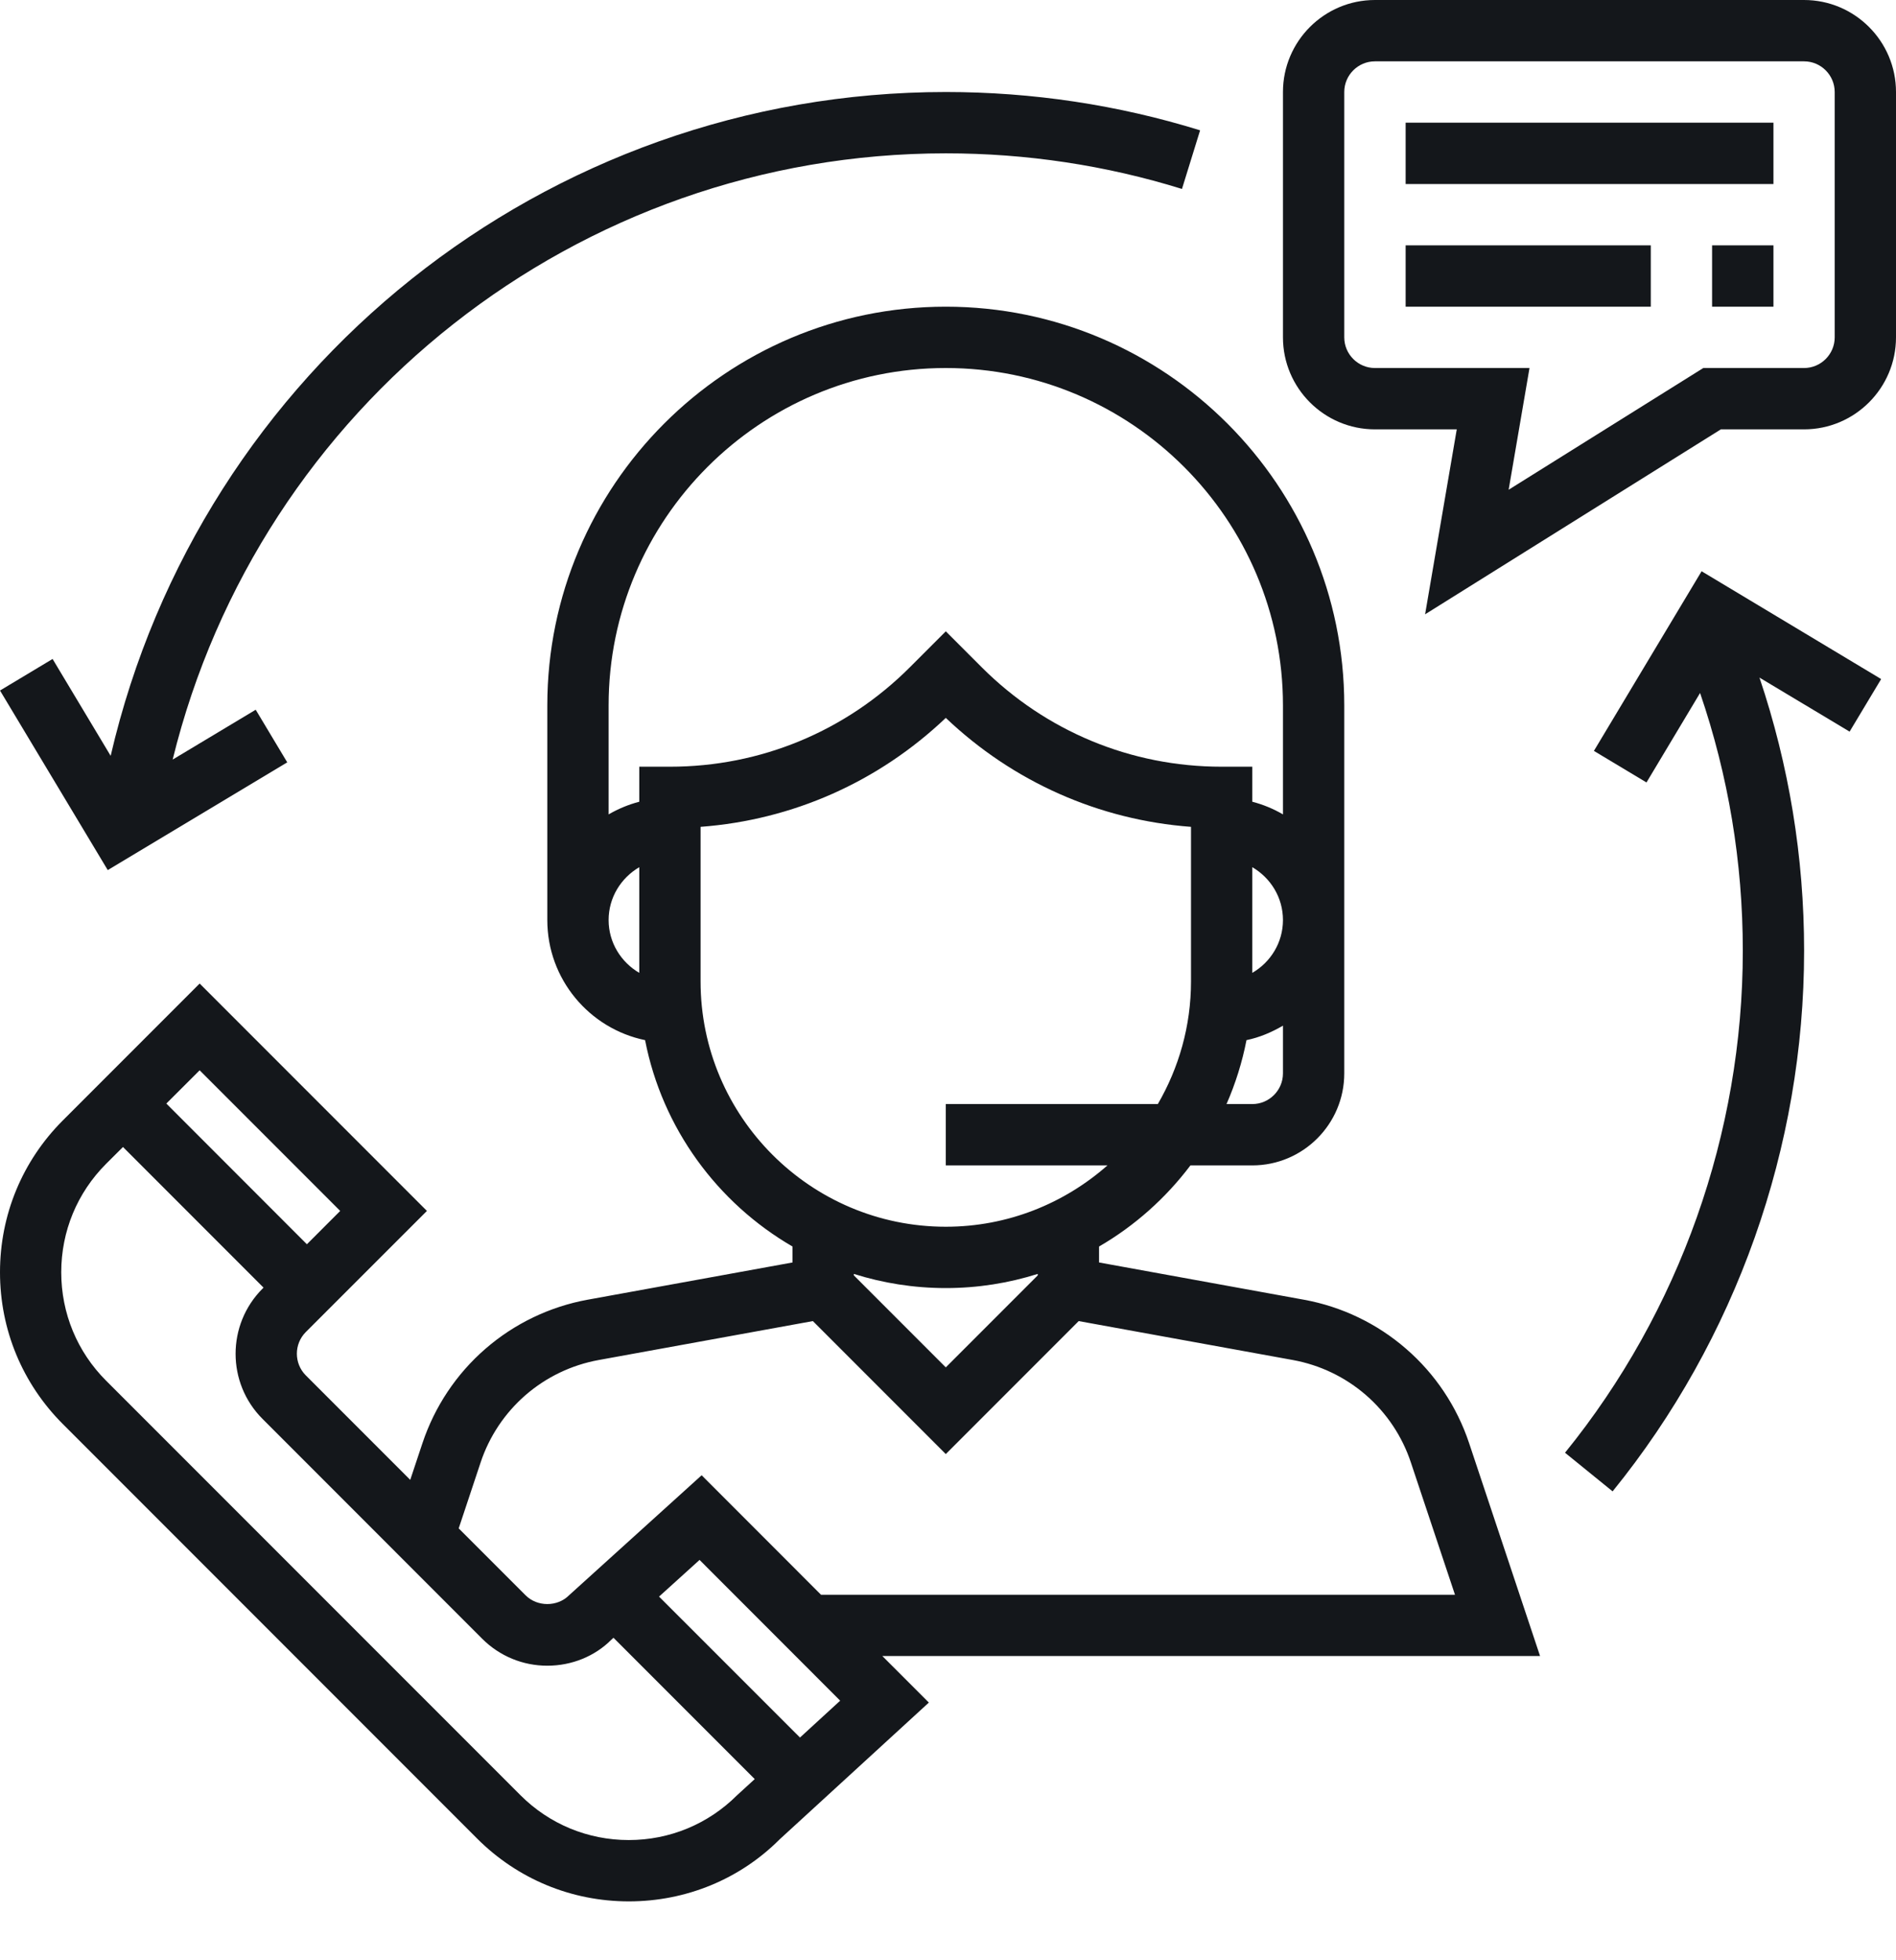
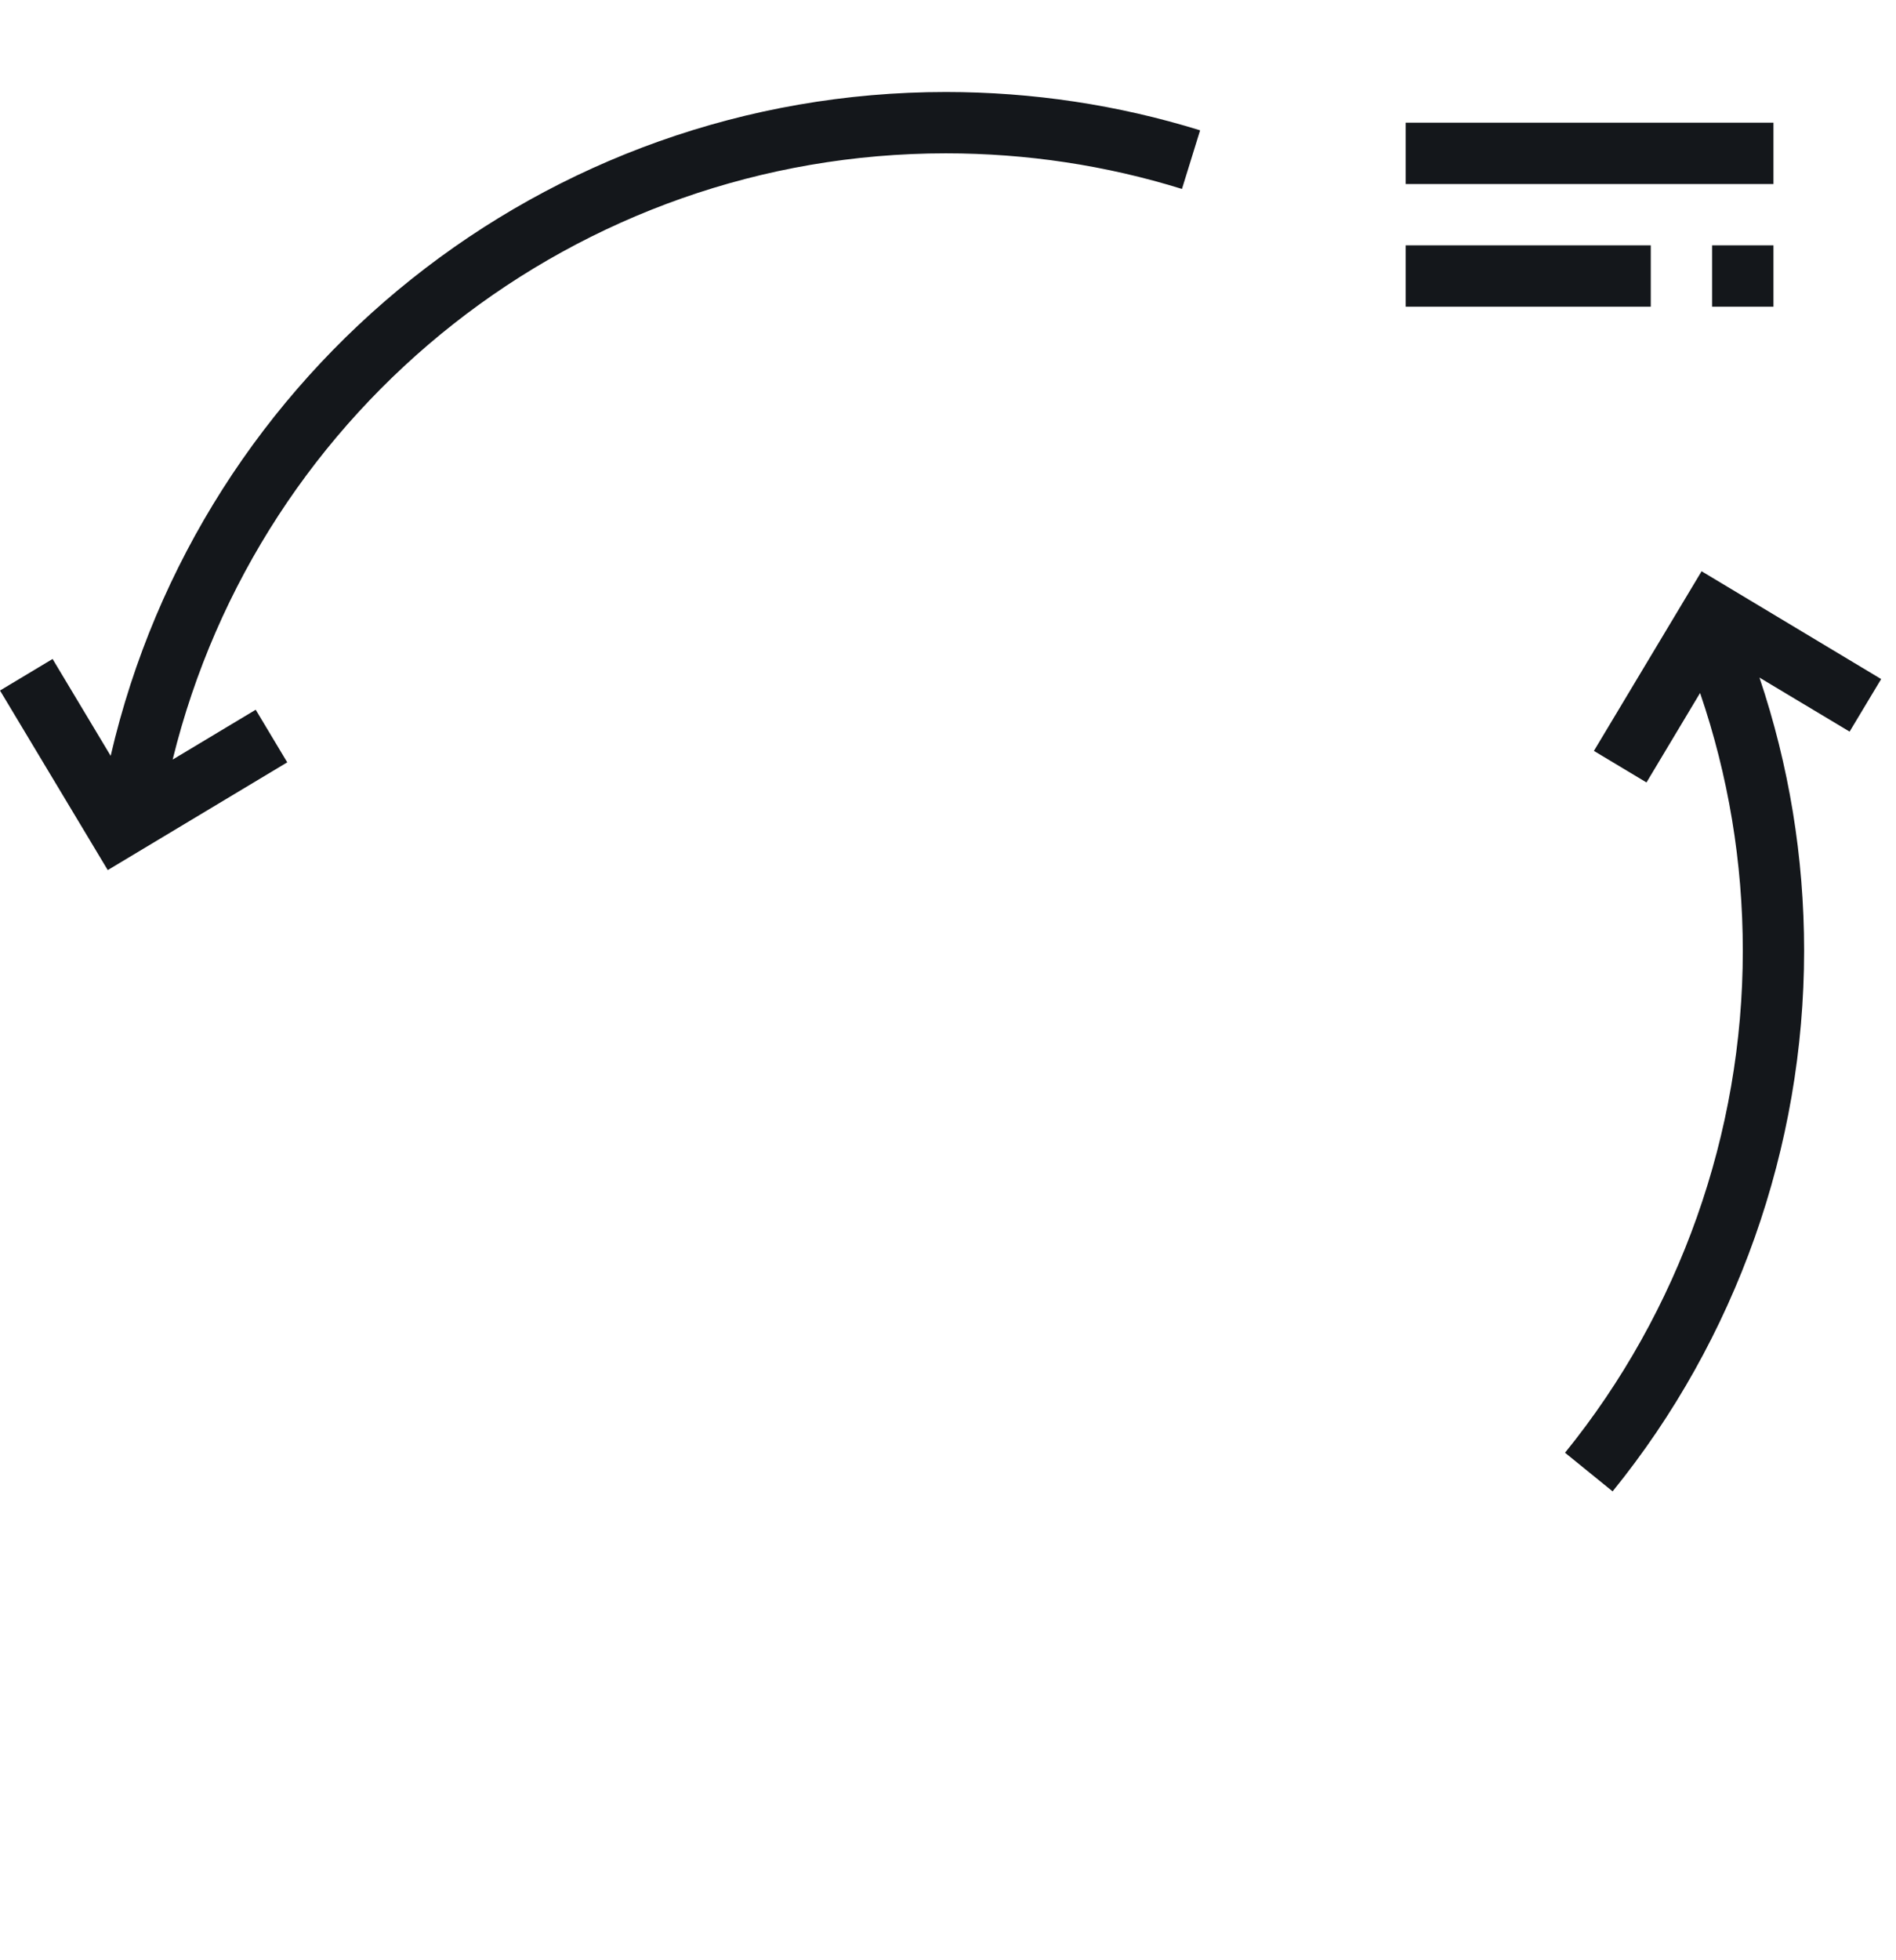
<svg xmlns="http://www.w3.org/2000/svg" width="30" height="31" viewBox="0 0 30 31" fill="none">
-   <path d="M24.368 26.189L23.245 22.821C23.052 22.243 22.708 21.728 22.248 21.33C21.789 20.931 21.23 20.663 20.631 20.554L17.39 19.965V19.713C17.954 19.386 18.445 18.948 18.836 18.43H19.815C20.617 18.43 21.27 17.777 21.27 16.975V11.155C21.27 7.678 18.442 4.85 14.965 4.85C11.489 4.85 8.66 7.678 8.66 11.155V14.55C8.66 15.485 9.325 16.267 10.207 16.449C10.479 17.843 11.35 19.023 12.54 19.713V19.965L9.298 20.554C8.7 20.663 8.141 20.931 7.681 21.33C7.222 21.728 6.878 22.243 6.685 22.821L6.491 23.403L4.839 21.751C4.65 21.562 4.65 21.254 4.839 21.065L6.755 19.15L3.159 15.554L0.994 17.719C0.353 18.36 0 19.213 0 20.12C0 21.027 0.353 21.879 0.994 22.52L7.549 29.075C8.19 29.716 9.043 30.069 9.95 30.069C10.857 30.069 11.709 29.716 12.335 29.089L14.697 26.925L13.961 26.189H24.368ZM20.3 16.975C20.3 17.242 20.082 17.46 19.815 17.46H19.407C19.549 17.136 19.655 16.797 19.723 16.449C19.931 16.406 20.122 16.324 20.3 16.22V16.975ZM19.815 15.385V13.714C20.104 13.883 20.3 14.192 20.3 14.55C20.3 14.907 20.104 15.217 19.815 15.385ZM10.115 15.385C9.827 15.217 9.63 14.907 9.63 14.55C9.63 14.192 9.827 13.883 10.115 13.714V15.385ZM10.115 12.125V12.679C9.945 12.723 9.782 12.791 9.63 12.879V11.155C9.63 8.213 12.024 5.82 14.965 5.82C17.907 5.82 20.3 8.213 20.3 11.155V12.879C20.148 12.79 19.985 12.723 19.815 12.679V12.125H19.33C17.896 12.125 16.548 11.566 15.533 10.552L14.965 9.984L14.397 10.552C13.383 11.566 12.034 12.125 10.6 12.125H10.115ZM11.085 15.52V13.076C12.541 12.967 13.899 12.366 14.965 11.353C16.031 12.366 17.389 12.967 18.845 13.076V15.52C18.845 16.227 18.652 16.888 18.32 17.46H14.965V18.43H17.523C16.839 19.032 15.945 19.4 14.965 19.4C12.826 19.4 11.085 17.659 11.085 15.52ZM16.42 20.146V20.169L14.965 21.624L13.51 20.169V20.146C13.97 20.291 14.458 20.37 14.965 20.37C15.472 20.37 15.96 20.291 16.42 20.146ZM7.605 23.127C7.742 22.715 7.988 22.347 8.316 22.062C8.645 21.777 9.044 21.586 9.472 21.508L12.862 20.892L14.965 22.995L17.068 20.892L20.458 21.508C20.885 21.586 21.284 21.777 21.613 22.062C21.941 22.347 22.187 22.715 22.324 23.128L23.022 25.22H12.991L11.102 23.33L9.003 25.229C8.82 25.413 8.5 25.413 8.317 25.229L7.258 24.17L7.605 23.127ZM3.159 16.926L5.383 19.15L4.856 19.677L2.632 17.452L3.159 16.926ZM11.663 28.39C11.205 28.847 10.596 29.099 9.949 29.099C9.301 29.099 8.692 28.847 8.234 28.389L1.679 21.835C1.221 21.377 0.969 20.768 0.969 20.12C0.969 19.472 1.221 18.863 1.679 18.405L1.946 18.139L4.17 20.363L4.153 20.38C3.586 20.948 3.586 21.871 4.153 22.438L7.63 25.916C7.905 26.19 8.271 26.342 8.66 26.342C9.049 26.342 9.414 26.191 9.671 25.933L9.707 25.9L11.942 28.135L11.663 28.39ZM12.658 27.478L10.428 25.249L11.069 24.669L13.294 26.895L12.658 27.478ZM28.545 0H21.755C20.953 0 20.3 0.653 20.3 1.455V5.335C20.3 6.137 20.953 6.79 21.755 6.79H23.05L22.549 9.715L27.229 6.79H28.545C29.347 6.79 30 6.137 30 5.335V1.455C30 0.653 29.347 0 28.545 0ZM29.03 5.335C29.03 5.602 28.812 5.82 28.545 5.82H26.951L23.871 7.745L24.201 5.82H21.755C21.488 5.82 21.27 5.602 21.27 5.335V1.455C21.27 1.188 21.488 0.97 21.755 0.97H28.545C28.812 0.97 29.03 1.188 29.03 1.455V5.335Z" fill="#14171B" />
  <path d="M22.241 1.94H28.061V2.91H22.241V1.94ZM22.241 3.88H26.12V4.85H22.241V3.88ZM27.09 3.88H28.061V4.85H27.09V3.88ZM14.966 1.455C8.629 1.455 3.17 5.838 1.751 11.953L0.832 10.421L0 10.92L1.705 13.76L4.545 12.056L4.046 11.224L2.732 12.012C4.106 6.419 9.136 2.425 14.966 2.425C16.24 2.425 17.497 2.614 18.702 2.988L18.989 2.061C17.691 1.659 16.337 1.455 14.966 1.455ZM29.765 10.739L26.924 9.034L25.22 11.875L26.052 12.374L26.9 10.959C27.347 12.267 27.576 13.634 27.576 15.035C27.576 17.919 26.576 20.739 24.763 22.974L25.516 23.585C27.47 21.178 28.546 18.141 28.546 15.035C28.546 13.551 28.306 12.102 27.84 10.716L29.266 11.57L29.765 10.739Z" fill="#14171B" />
</svg>